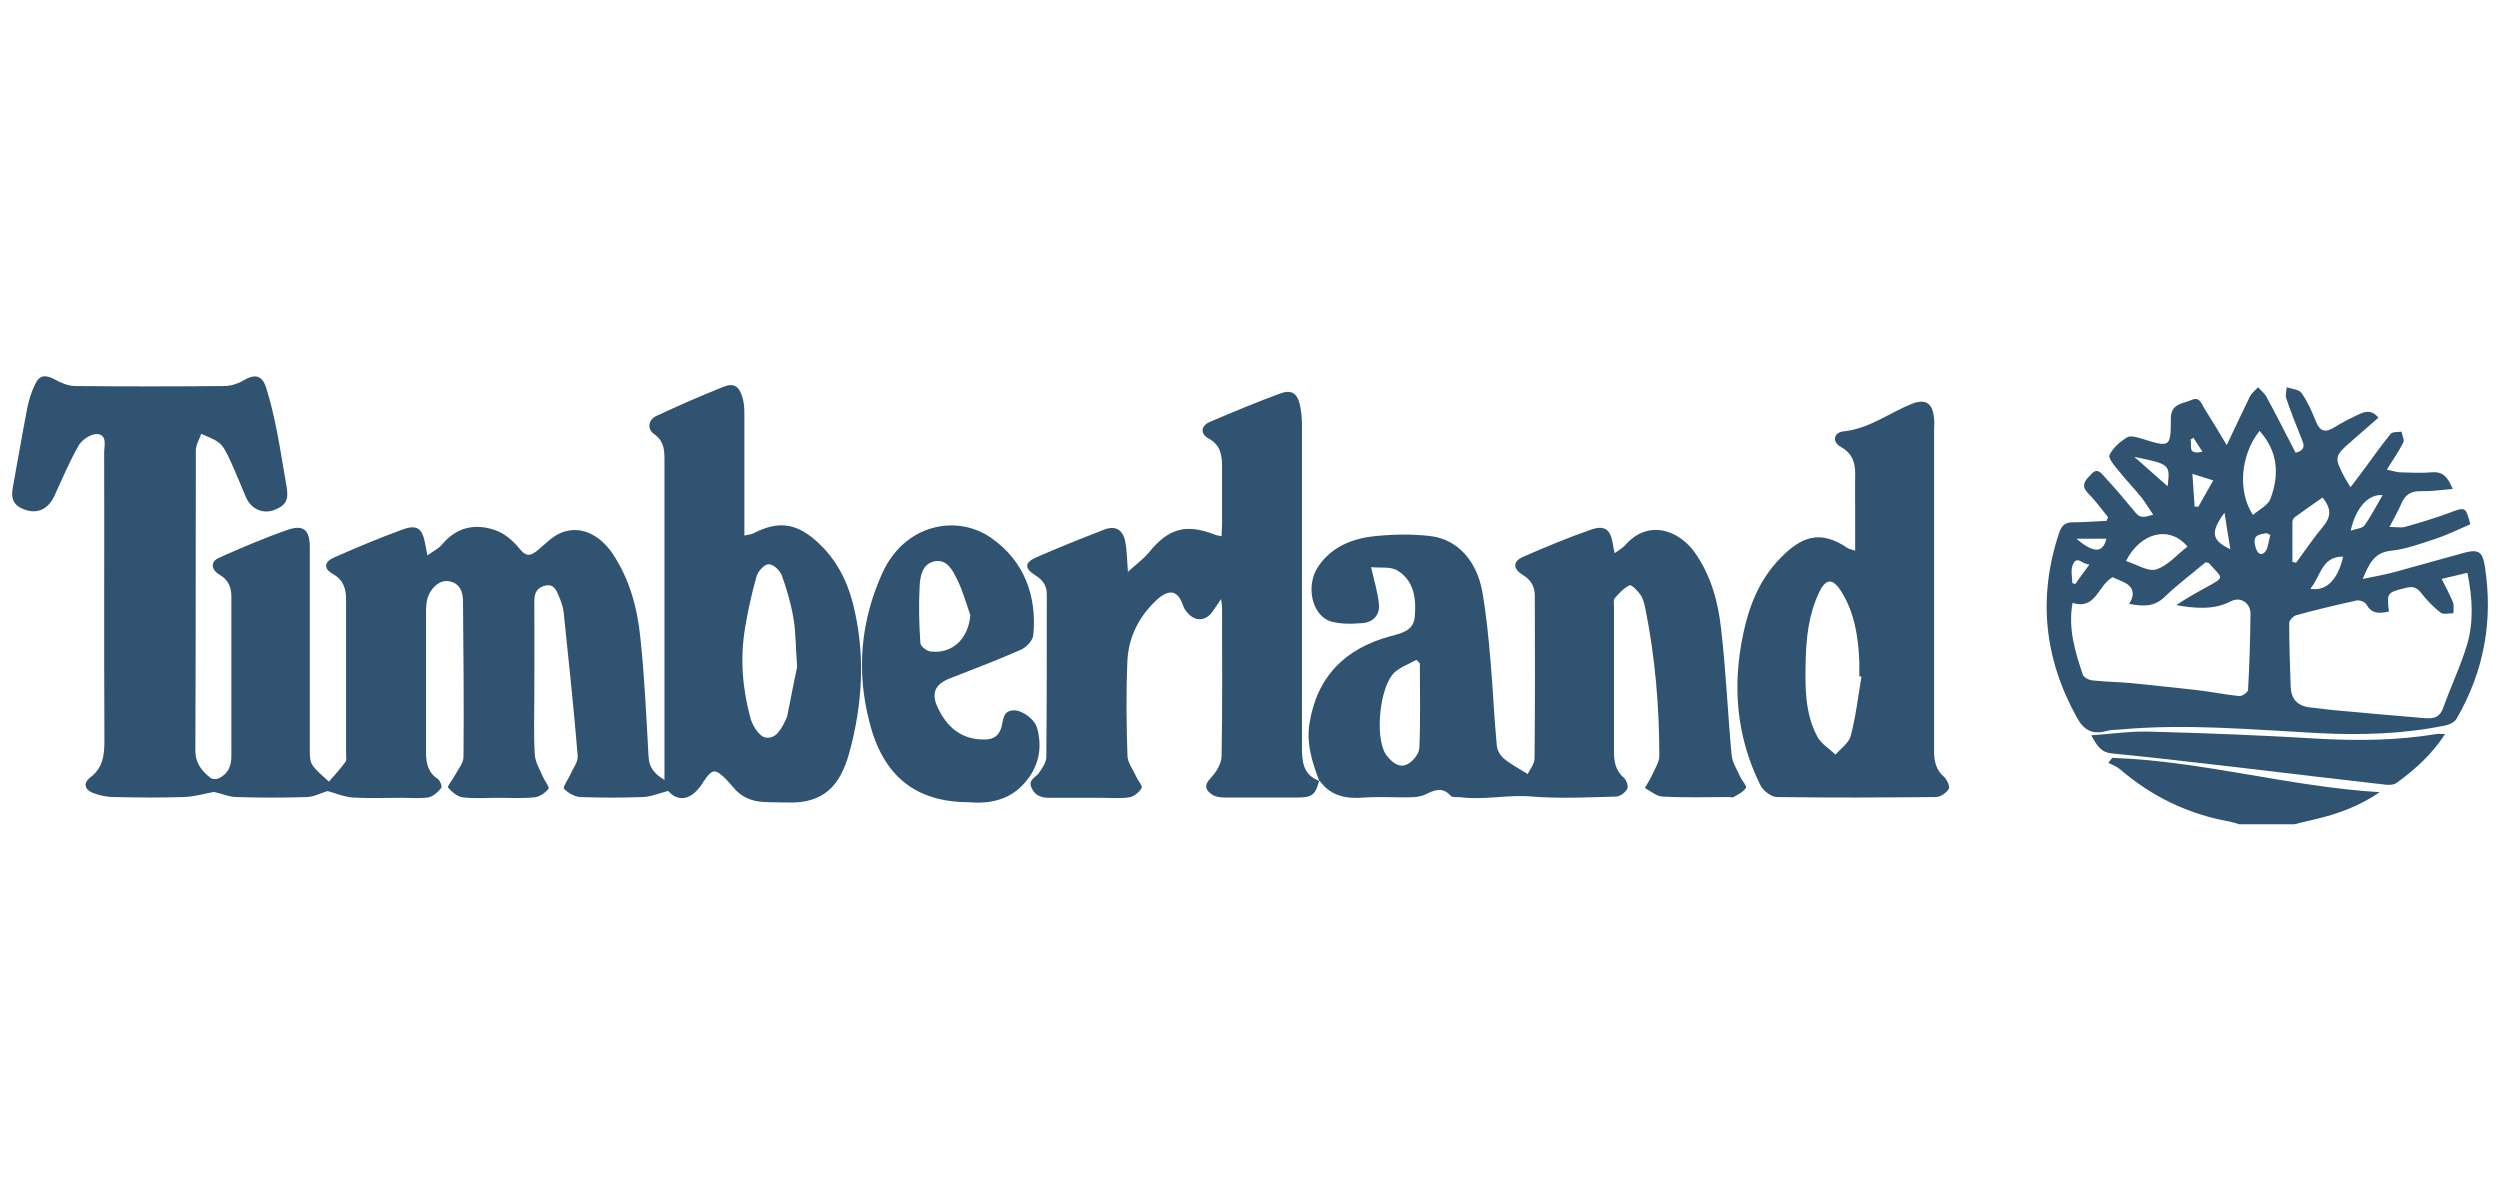
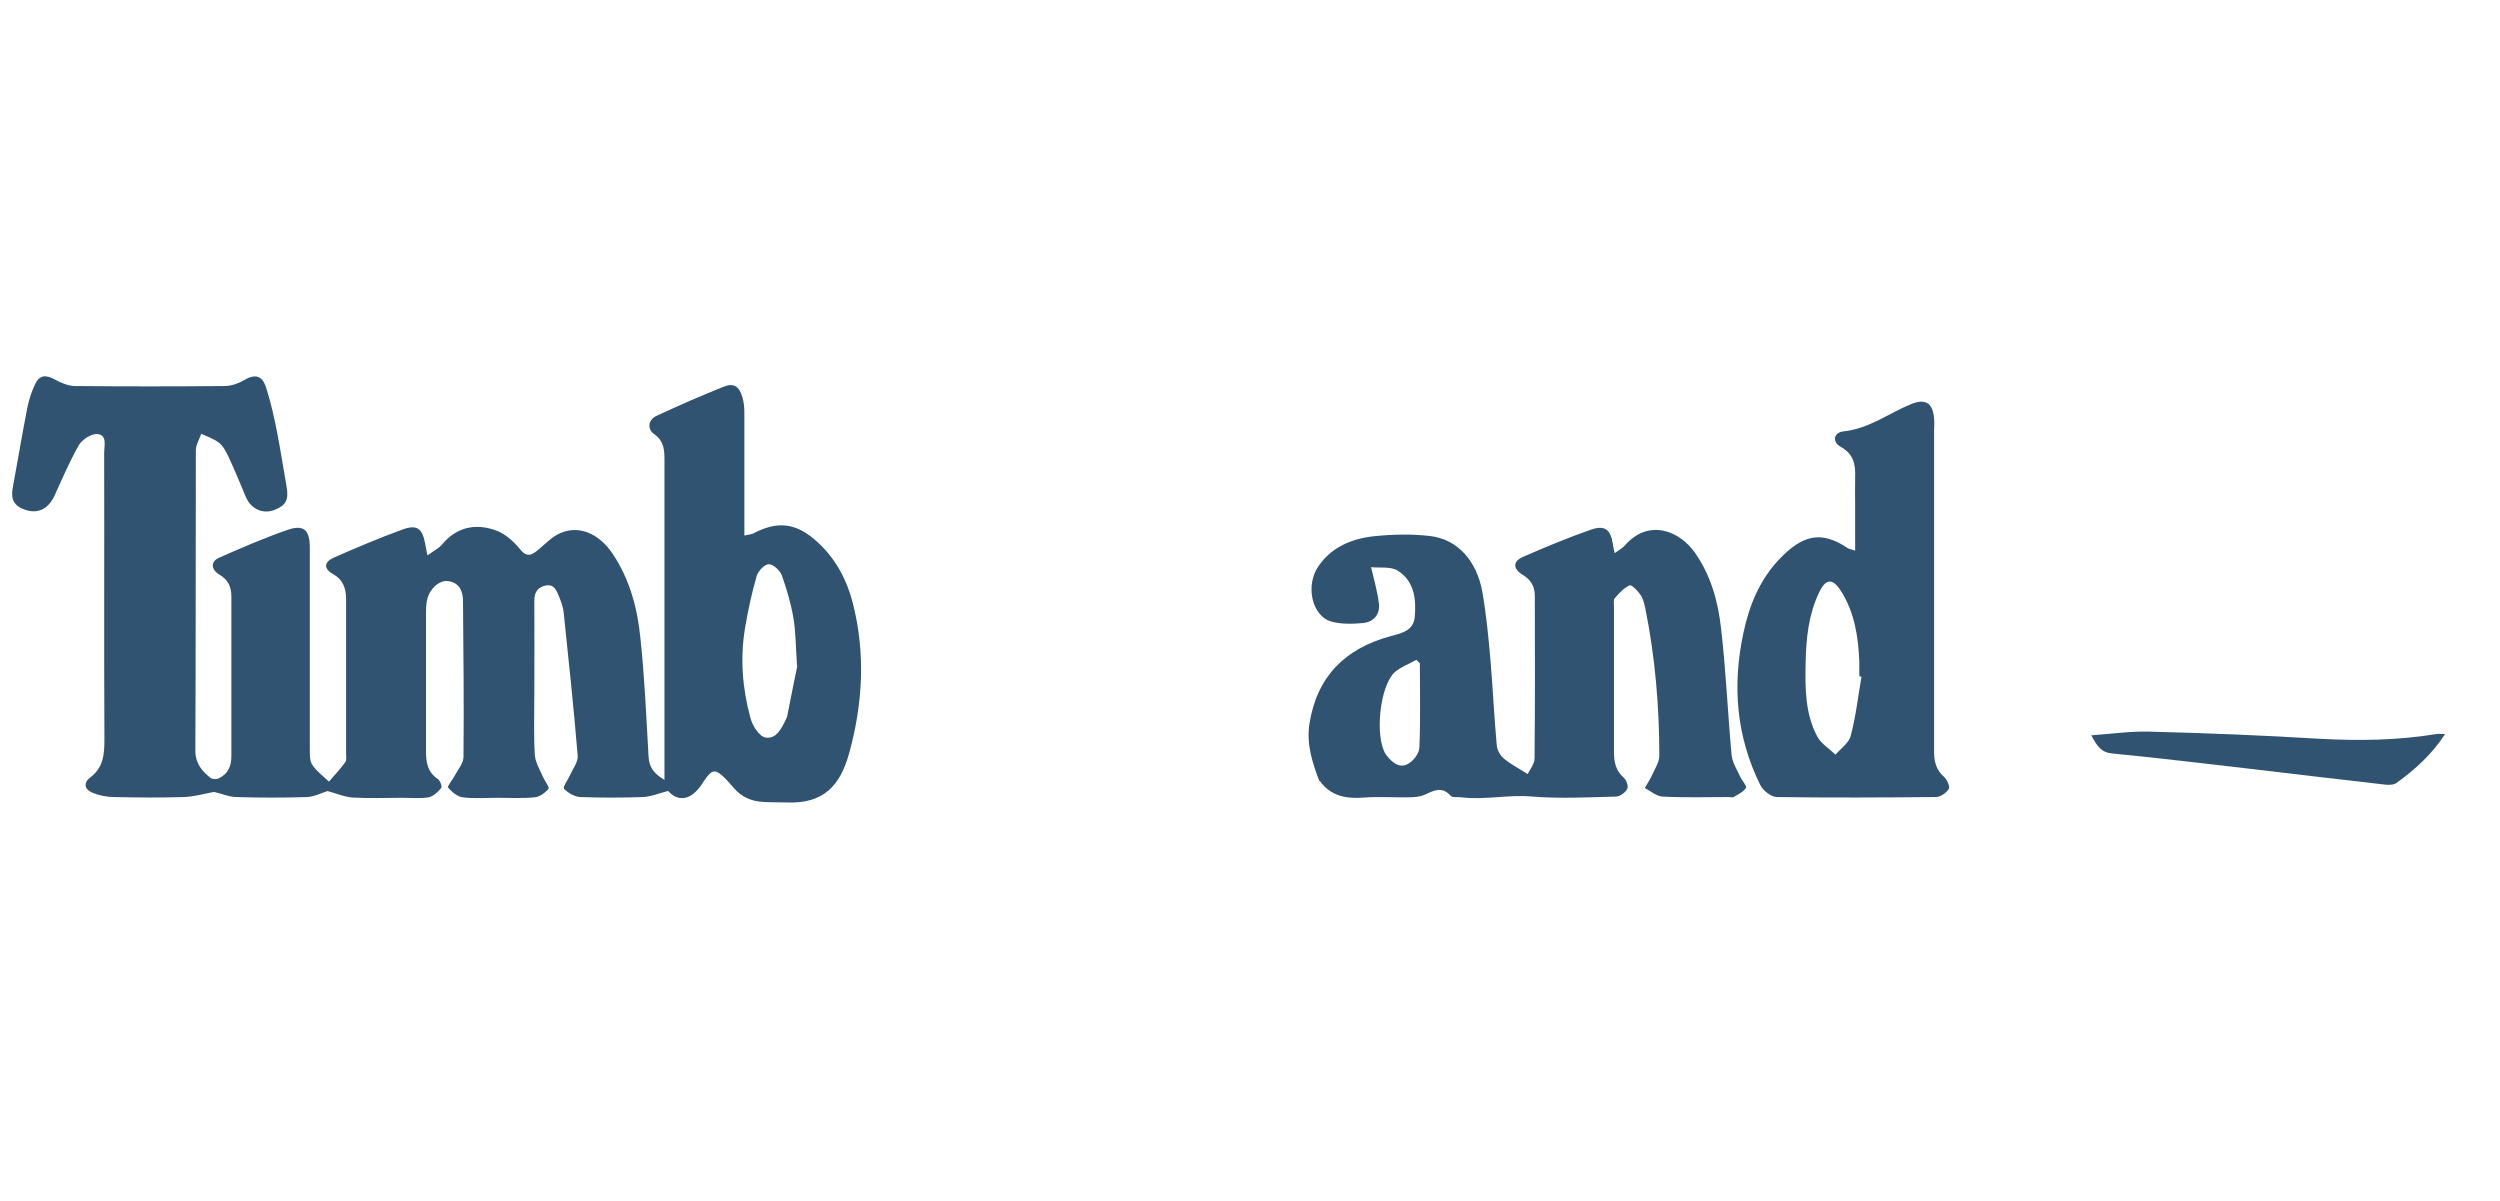
<svg xmlns="http://www.w3.org/2000/svg" id="Layer_2" data-name="Layer 2" viewBox="0 0 102 49">
  <defs>
    <style>
      .cls-1 {
        fill: #305371;
        stroke-width: 0px;
      }
    </style>
  </defs>
  <g id="Pbncde.tif">
    <g>
-       <path class="cls-1" d="m91.36,33.63c-.13-.04-.25-.08-.39-.11-1.69-.3-3.18-1.02-4.48-2.14-.13-.11-.31-.17-.47-.26l.16-.2c3.68.13,7.23,1.18,10.91,1.4-.82.57-1.73.9-2.69,1.12-.26.06-.52.12-.79.19h-2.27Z" />
      <path class="cls-1" d="m13.38,32.27c-.27.08-.56.24-.86.25-.95.03-1.91.03-2.86,0-.31,0-.61-.14-.93-.21-.38.07-.82.2-1.25.21-.94.03-1.87.02-2.81,0-.3,0-.61-.06-.88-.17-.34-.13-.4-.4-.12-.62.55-.41.59-.94.59-1.56-.02-3.9,0-7.8-.01-11.7,0-.28.13-.71-.26-.76-.24-.03-.62.21-.76.43-.38.66-.68,1.37-1,2.07-.25.55-.68.77-1.2.59-.45-.15-.6-.42-.51-.9.2-1.08.38-2.16.59-3.24.07-.34.17-.67.32-.98.18-.39.44-.4.82-.19.24.13.52.25.79.26,2.04.02,4.08.02,6.12,0,.25,0,.54-.09.76-.22.47-.28.77-.24.94.29.19.6.33,1.22.45,1.84.14.72.25,1.45.38,2.18.1.54-.02.78-.48.96-.42.17-.86.02-1.1-.37-.09-.15-.15-.33-.22-.49-.19-.44-.37-.89-.58-1.33-.1-.2-.21-.42-.38-.55-.21-.16-.48-.25-.72-.36-.08.23-.22.45-.22.68-.01,4.08,0,8.16-.02,12.24,0,.53.27.84.62,1.12.08.06.26.06.35.01.36-.18.5-.49.5-.89,0-2.17,0-4.34,0-6.51,0-.39-.12-.69-.48-.9-.36-.21-.37-.54-.03-.69.92-.41,1.85-.81,2.8-1.14.66-.23.91,0,.91.72,0,2.03,0,4.07,0,6.1,0,.72,0,1.45,0,2.17,0,.21,0,.45.11.61.18.26.44.45.67.67.23-.26.47-.52.67-.8.06-.08.03-.23.03-.35,0-2.09,0-4.19,0-6.28,0-.46-.12-.81-.55-1.05-.37-.21-.35-.48.05-.66.91-.4,1.83-.79,2.76-1.13.63-.24.85-.08.97.58.02.11.04.23.09.46.24-.18.46-.28.59-.44.6-.72,1.37-.88,2.2-.58.37.13.72.44.98.76.28.35.47.26.74.04.29-.24.56-.53.89-.68.77-.35,1.6,0,2.16.84.7,1.05,1.01,2.23,1.13,3.45.17,1.6.24,3.21.33,4.81.02.45.23.71.65.96,0-.41,0-.74,0-1.07,0-3.98,0-7.95,0-11.93,0-.43,0-.81-.42-1.11-.3-.2-.24-.59.09-.74.9-.42,1.81-.82,2.74-1.19.42-.17.64-.02.77.43.06.2.08.41.08.62,0,1.49,0,2.98,0,4.47,0,.16,0,.33,0,.55.16-.04.28-.04.37-.09.96-.5,1.69-.43,2.48.24.83.7,1.32,1.61,1.58,2.63.52,2.05.4,4.1-.16,6.12-.37,1.32-1.05,2.06-2.57,1.99-.3-.01-.6,0-.91-.02-.49-.02-.91-.2-1.23-.58-.1-.12-.2-.23-.3-.34-.45-.45-.57-.44-.92.08-.06.09-.11.18-.18.26-.42.53-.9.55-1.27.13-.39.1-.71.24-1.04.25-.85.03-1.69.03-2.54,0-.23-.01-.51-.17-.67-.34-.06-.06.17-.38.26-.58.11-.25.32-.52.3-.76-.16-1.95-.37-3.89-.57-5.83-.02-.24-.11-.47-.2-.69-.1-.24-.2-.5-.54-.43-.33.07-.46.28-.46.62.01,1.28,0,2.56,0,3.84,0,.81-.03,1.63.02,2.44.02.31.2.6.33.9.07.17.28.43.23.49-.14.17-.36.33-.57.35-.48.05-.97.02-1.45.02-.5,0-1,.04-1.49-.02-.21-.03-.44-.22-.59-.4-.04-.05.18-.31.27-.48.13-.25.35-.5.36-.75.02-2.12,0-4.25-.02-6.37,0-.4-.14-.76-.61-.82-.35-.05-.74.3-.85.74-.04.17-.05.36-.05.54,0,1.9,0,3.8,0,5.69,0,.44.07.83.48,1.1.09.06.19.31.14.37-.13.16-.32.34-.51.38-.35.06-.72.02-1.09.02-.67,0-1.33.03-2-.01-.34-.02-.68-.17-1.02-.26Zm19.14-5.09c-.06-.83-.05-1.41-.15-1.97-.1-.59-.27-1.17-.47-1.73-.07-.2-.35-.46-.53-.46-.18,0-.44.28-.5.49-.2.69-.35,1.39-.47,2.1-.21,1.24-.11,2.49.22,3.69.08.31.36.75.61.79.44.08.66-.37.84-.75.02-.04.04-.08.05-.13.15-.76.3-1.52.41-2.04Z" />
      <path class="cls-1" d="m53.83,31.87c-.29-.76-.54-1.53-.4-2.37.31-1.91,1.46-3.04,3.29-3.54.44-.12.94-.21,1-.77.07-.72-.01-1.47-.68-1.9-.29-.19-.76-.11-1.1-.15.13.56.27,1.03.32,1.5.05.43-.22.74-.65.78-.43.04-.89.05-1.29-.06-.79-.22-1.08-1.47-.52-2.27.53-.77,1.35-1.11,2.24-1.21.76-.08,1.55-.1,2.31-.01,1.11.13,1.9,1,2.13,2.28.16.92.25,1.85.33,2.77.1,1.17.15,2.34.26,3.51.02.18.14.4.29.52.26.22.57.38.97.63.08-.17.28-.41.28-.64.02-2.21.02-4.43.01-6.64,0-.37-.16-.65-.5-.85-.4-.25-.4-.55.02-.73.91-.4,1.83-.78,2.77-1.11.58-.2.81,0,.9.62.01.09.03.17.07.34.17-.13.31-.2.41-.31.96-1.11,2.23-.62,2.87.3.65.93.94,2,1.06,3.09.2,1.71.27,3.44.43,5.16.03.3.22.59.35.88.07.16.28.38.24.45-.11.17-.32.27-.51.38-.04.03-.12,0-.18,0-.91,0-1.82.03-2.72-.02-.24-.01-.48-.22-.72-.35.11-.19.23-.38.32-.58.11-.24.27-.49.27-.73,0-2.02-.17-4.03-.57-6.01-.04-.19-.09-.4-.19-.55-.11-.17-.37-.43-.45-.4-.24.11-.43.32-.61.53-.06.07-.03.23-.03.35,0,1.97,0,3.95,0,5.92,0,.41.07.76.4,1.05.11.1.2.35.14.46-.07.14-.29.3-.44.31-1.15.03-2.3.09-3.44,0-.97-.09-1.93.15-2.89.03-.15-.02-.36.02-.43-.06-.35-.39-.67-.23-1.05-.05-.2.09-.44.11-.66.11-.6.01-1.21-.03-1.81.01-.73.06-1.38-.05-1.83-.69h.01Zm4.1-4.81s-.09-.09-.14-.14c-.3.17-.64.29-.89.51-.61.57-.81,2.62-.37,3.33.02.03.03.05.05.07.22.28.51.52.84.35.23-.11.48-.43.49-.67.05-1.15.02-2.3.02-3.46Z" />
-       <path class="cls-1" d="m90.86,18.14c.35-.73.63-1.34.93-1.95.07-.15.22-.26.34-.39.11.13.26.24.34.39.41.75.79,1.51,1.19,2.28.32-.08.38-.23.28-.48-.23-.57-.46-1.15-.66-1.73-.05-.14.01-.31.02-.46.21.07.5.09.6.23.25.36.43.76.59,1.17.17.42.4.46.76.23.29-.18.6-.34.92-.49.27-.13.56-.27.87.1-.38.33-.74.65-1.11.97-.69.6-.7.65-.27,1.47.06.1.12.2.24.4.23-.3.42-.55.61-.81.34-.46.67-.93,1.03-1.37.07-.09.29-.06.44-.09.03.15.13.34.07.45-.18.36-.41.69-.67,1.1.23.05.38.1.53.11.44.01.88.04,1.31,0,.48-.04.66.23.85.68-.48.04-.89.1-1.31.09-.41-.01-.64.16-.79.52-.13.3-.29.58-.48.94.26,0,.46.04.63,0,.62-.18,1.24-.36,1.85-.59.61-.23.63-.24.82.48-.44.19-.89.41-1.35.57-.62.2-1.24.44-1.88.51-.68.07-.89.5-1.16,1.15.53-.11.95-.18,1.37-.3.93-.25,1.85-.52,2.78-.77.57-.15.74-.04.83.55.35,2.21-.03,4.29-1.15,6.22-.08.14-.29.25-.47.28-1.71.35-3.44.4-5.19.31-2.67-.14-5.34-.39-8.02-.15-.21.02-.43.01-.63.07-.57.15-.91-.05-1.19-.57-1.34-2.42-1.59-4.92-.71-7.54.1-.29.25-.41.55-.41.46,0,.92-.04,1.38-.06.02-.05.04-.1.06-.15-.27-.33-.52-.68-.82-.98-.35-.36-.04-.58.15-.79.24-.27.41,0,.55.15.4.43.78.88,1.15,1.33.25.31.32.34.81.19-.17-.25-.32-.51-.5-.73-.29-.36-.62-.7-.91-1.06-.16-.2-.44-.52-.37-.65.14-.29.43-.54.72-.72.13-.08.41,0,.6.06,1.15.36,1.18.36,1.18-.82,0-.63.49-.6.84-.76.35-.16.42.18.55.38.28.44.55.89.89,1.46Zm6.61,6.81c-.39.09-.71.1-.92-.29-.06-.1-.28-.19-.4-.16-.83.18-1.65.38-2.46.6-.12.03-.29.21-.29.32,0,.87.03,1.74.06,2.61.02.48.27.77.77.83.31.03.63.08.94.11,1.21.11,2.42.22,3.63.32.36.03.71.07.88-.4.31-.88.72-1.72.98-2.6.27-.93.22-1.9.01-2.92-.35.08-.66.16-1.05.25.18.36.34.65.46.95.05.13.02.3.02.45-.18,0-.41.06-.52-.02-.29-.23-.56-.5-.79-.8-.17-.22-.33-.29-.61-.22-.8.2-.8.19-.71.99Zm-10.6-.31q.38-.61-.24-.9c-.16-.07-.32-.14-.44-.19-.6.34-.67,1.34-1.63,1.05-.19,1.05.11,2,.42,2.93.04.11.25.22.39.23.52.06,1.05.06,1.57.11.91.09,1.82.19,2.73.29.57.07,1.13.18,1.69.24.12.01.36-.16.36-.25.06-1.03.09-2.07.1-3.11,0-.44-.41-.71-.79-.51-.73.37-1.47.29-2.24.16.4-.27.81-.5,1.23-.73.8-.44.65-.35.11-.98-.02-.02-.06-.02-.14-.04-.55.46-1.15.91-1.69,1.43-.42.4-.88.37-1.43.27Zm5.32-7.06c-.77.96-.91,2.46-.27,3.43.25-.22.61-.39.71-.65.38-.99.31-1.95-.44-2.78Zm-2.94,4.72c-.73-.87-1.91-.59-2.51.59.43.13.9.45,1.24.34.47-.15.85-.61,1.27-.93Zm4.27.62c.05.01.11.03.16.04.37-.5.72-1.02,1.12-1.5.33-.4.3-.75-.04-1.16-.38.26-.76.53-1.13.8-.05.04-.1.12-.1.19,0,.55,0,1.09,0,1.64Zm3.69-2.72c-.58-.05-1.1.52-1.3,1.45.23-.08.47-.09.56-.21.27-.38.49-.81.74-1.24Zm-2.95,3.82c.65.12,1.13-.37,1.34-1.31-.89-.01-.91.81-1.34,1.31Zm-5.82-4.18c.1-.89.11-.9-1.36-1.2.52.46.95.84,1.36,1.2Zm1.01-.51c.03.49.06.92.09,1.34.05,0,.1,0,.15.01.19-.34.39-.69.61-1.08-.32-.1-.55-.17-.85-.27Zm1.55,3.08c-.09-.53-.16-.97-.24-1.49-.58.79-.54,1.12.24,1.49Zm-5.06-.43h-1.22c.7.6,1.08.59,1.22,0Zm6.69-.15c-.05-.03-.1-.05-.15-.08-.25.06-.56.04-.48.46.04.21.15.51.37.35.17-.12.18-.48.26-.73Zm-8.08,1.96s.08.03.12.04c.17-.24.34-.48.58-.8-.31,0-.52-.41-.69.04-.08.21-.01.48-.01.72Zm5.31-5.36c-.12-.19-.25-.38-.37-.57-.04.03-.08.05-.12.08.09.22-.17.63.49.49Z" />
-       <path class="cls-1" d="m53.82,31.86c-.15.56-.28.67-.84.68-1,0-2,0-2.99,0-.19,0-.41-.03-.55-.13-.25-.17-.33-.37-.05-.66.22-.23.44-.58.45-.87.04-2.03.02-4.07.02-6.1,0-.09-.02-.17-.04-.34-.15.22-.25.38-.36.53-.29.39-.71.39-1.02.02-.08-.09-.15-.2-.18-.31-.22-.63-.59-.64-1.07-.2-.71.66-1.14,1.5-1.19,2.46-.06,1.29-.04,2.59,0,3.88,0,.29.23.58.36.87.07.16.27.38.22.46-.1.17-.31.35-.5.38-.38.06-.78.02-1.18.02-.7,0-1.39,0-2.09,0-.33,0-.59-.09-.73-.42-.13-.32.16-.4.3-.58.14-.2.31-.44.31-.67.02-2.21.02-4.43.02-6.64,0-.35-.17-.58-.47-.77-.45-.28-.44-.52.04-.73.91-.4,1.84-.77,2.77-1.13.46-.18.76,0,.86.48.07.35.07.71.11,1.24.34-.31.62-.51.84-.77.81-1.01,1.53-1.21,2.72-.74.07.03.14.03.26.06,0-.17.02-.32.02-.46,0-.8,0-1.6,0-2.39,0-.48-.07-.88-.55-1.14-.35-.19-.32-.52.06-.68.94-.4,1.89-.8,2.85-1.15.47-.18.71-.02.82.47.05.25.08.51.08.76,0,4.38,0,8.77,0,13.15,0,.62.03,1.18.73,1.43,0,0,0-.01,0-.01Z" />
      <path class="cls-1" d="m75.69,22.48c0-.66,0-1.24,0-1.82,0-.39-.01-.78,0-1.17.02-.52-.05-.96-.59-1.26-.36-.2-.29-.59.12-.63,1.04-.11,1.84-.74,2.75-1.11.58-.24.88-.06.94.57.02.18,0,.36,0,.54,0,4.35,0,8.7,0,13.05,0,.42.08.76.41,1.05.12.11.25.4.19.49-.1.16-.34.33-.53.33-2.16.02-4.32.03-6.48,0-.23,0-.57-.26-.68-.49-.98-1.98-1.15-4.06-.69-6.2.24-1.14.67-2.19,1.49-3.04.89-.92,1.65-1.18,2.76-.43.06.04.14.05.32.11Zm.26,5.13s-.06-.01-.09-.02c0-.2,0-.39,0-.59-.04-1.01-.19-2.01-.75-2.89-.34-.53-.62-.51-.89.06-.43.9-.53,1.87-.55,2.85-.02,1.04-.03,2.09.48,3.04.16.29.49.49.74.73.21-.25.55-.48.62-.77.21-.79.3-1.61.44-2.42Z" />
-       <path class="cls-1" d="m39.54,32.73c-2.19,0-3.5-1.07-4.06-3.24-.55-2.1-.37-4.16.53-6.13.91-1.98,3.04-2.4,4.45-1.4,1.32.93,1.85,2.34,1.7,3.95-.02.22-.28.5-.51.6-.95.42-1.93.79-2.9,1.17-.61.24-.77.61-.48,1.21.42.89,1.08,1.31,1.94,1.28.36-.01.56-.18.65-.51.08-.29.05-.67.51-.68.34,0,.85.36.95.74.22.83.05,1.58-.52,2.23-.64.73-1.5.85-2.26.78Zm.05-7.63c-.17-.49-.31-1-.54-1.46-.18-.36-.4-.83-.91-.74-.52.1-.6.62-.62,1.04-.04.76-.02,1.53.03,2.29,0,.13.25.33.41.35.9.11,1.55-.52,1.63-1.48Z" />
-       <path class="cls-1" d="m85.33,30c.85-.06,1.6-.17,2.35-.15,2.31.06,4.62.15,6.93.29,1.61.09,3.2.07,4.79-.19.1-.02.2,0,.36,0-.54.83-1.23,1.45-1.99,2-.12.08-.32.08-.48.06-1.88-.21-3.75-.44-5.63-.66-1.83-.21-3.66-.43-5.49-.61-.44-.04-.61-.3-.84-.73Z" />
+       <path class="cls-1" d="m85.33,30c.85-.06,1.6-.17,2.35-.15,2.31.06,4.62.15,6.93.29,1.61.09,3.2.07,4.79-.19.1-.02.2,0,.36,0-.54.83-1.23,1.45-1.99,2-.12.08-.32.08-.48.06-1.88-.21-3.75-.44-5.63-.66-1.83-.21-3.66-.43-5.49-.61-.44-.04-.61-.3-.84-.73" />
    </g>
  </g>
</svg>